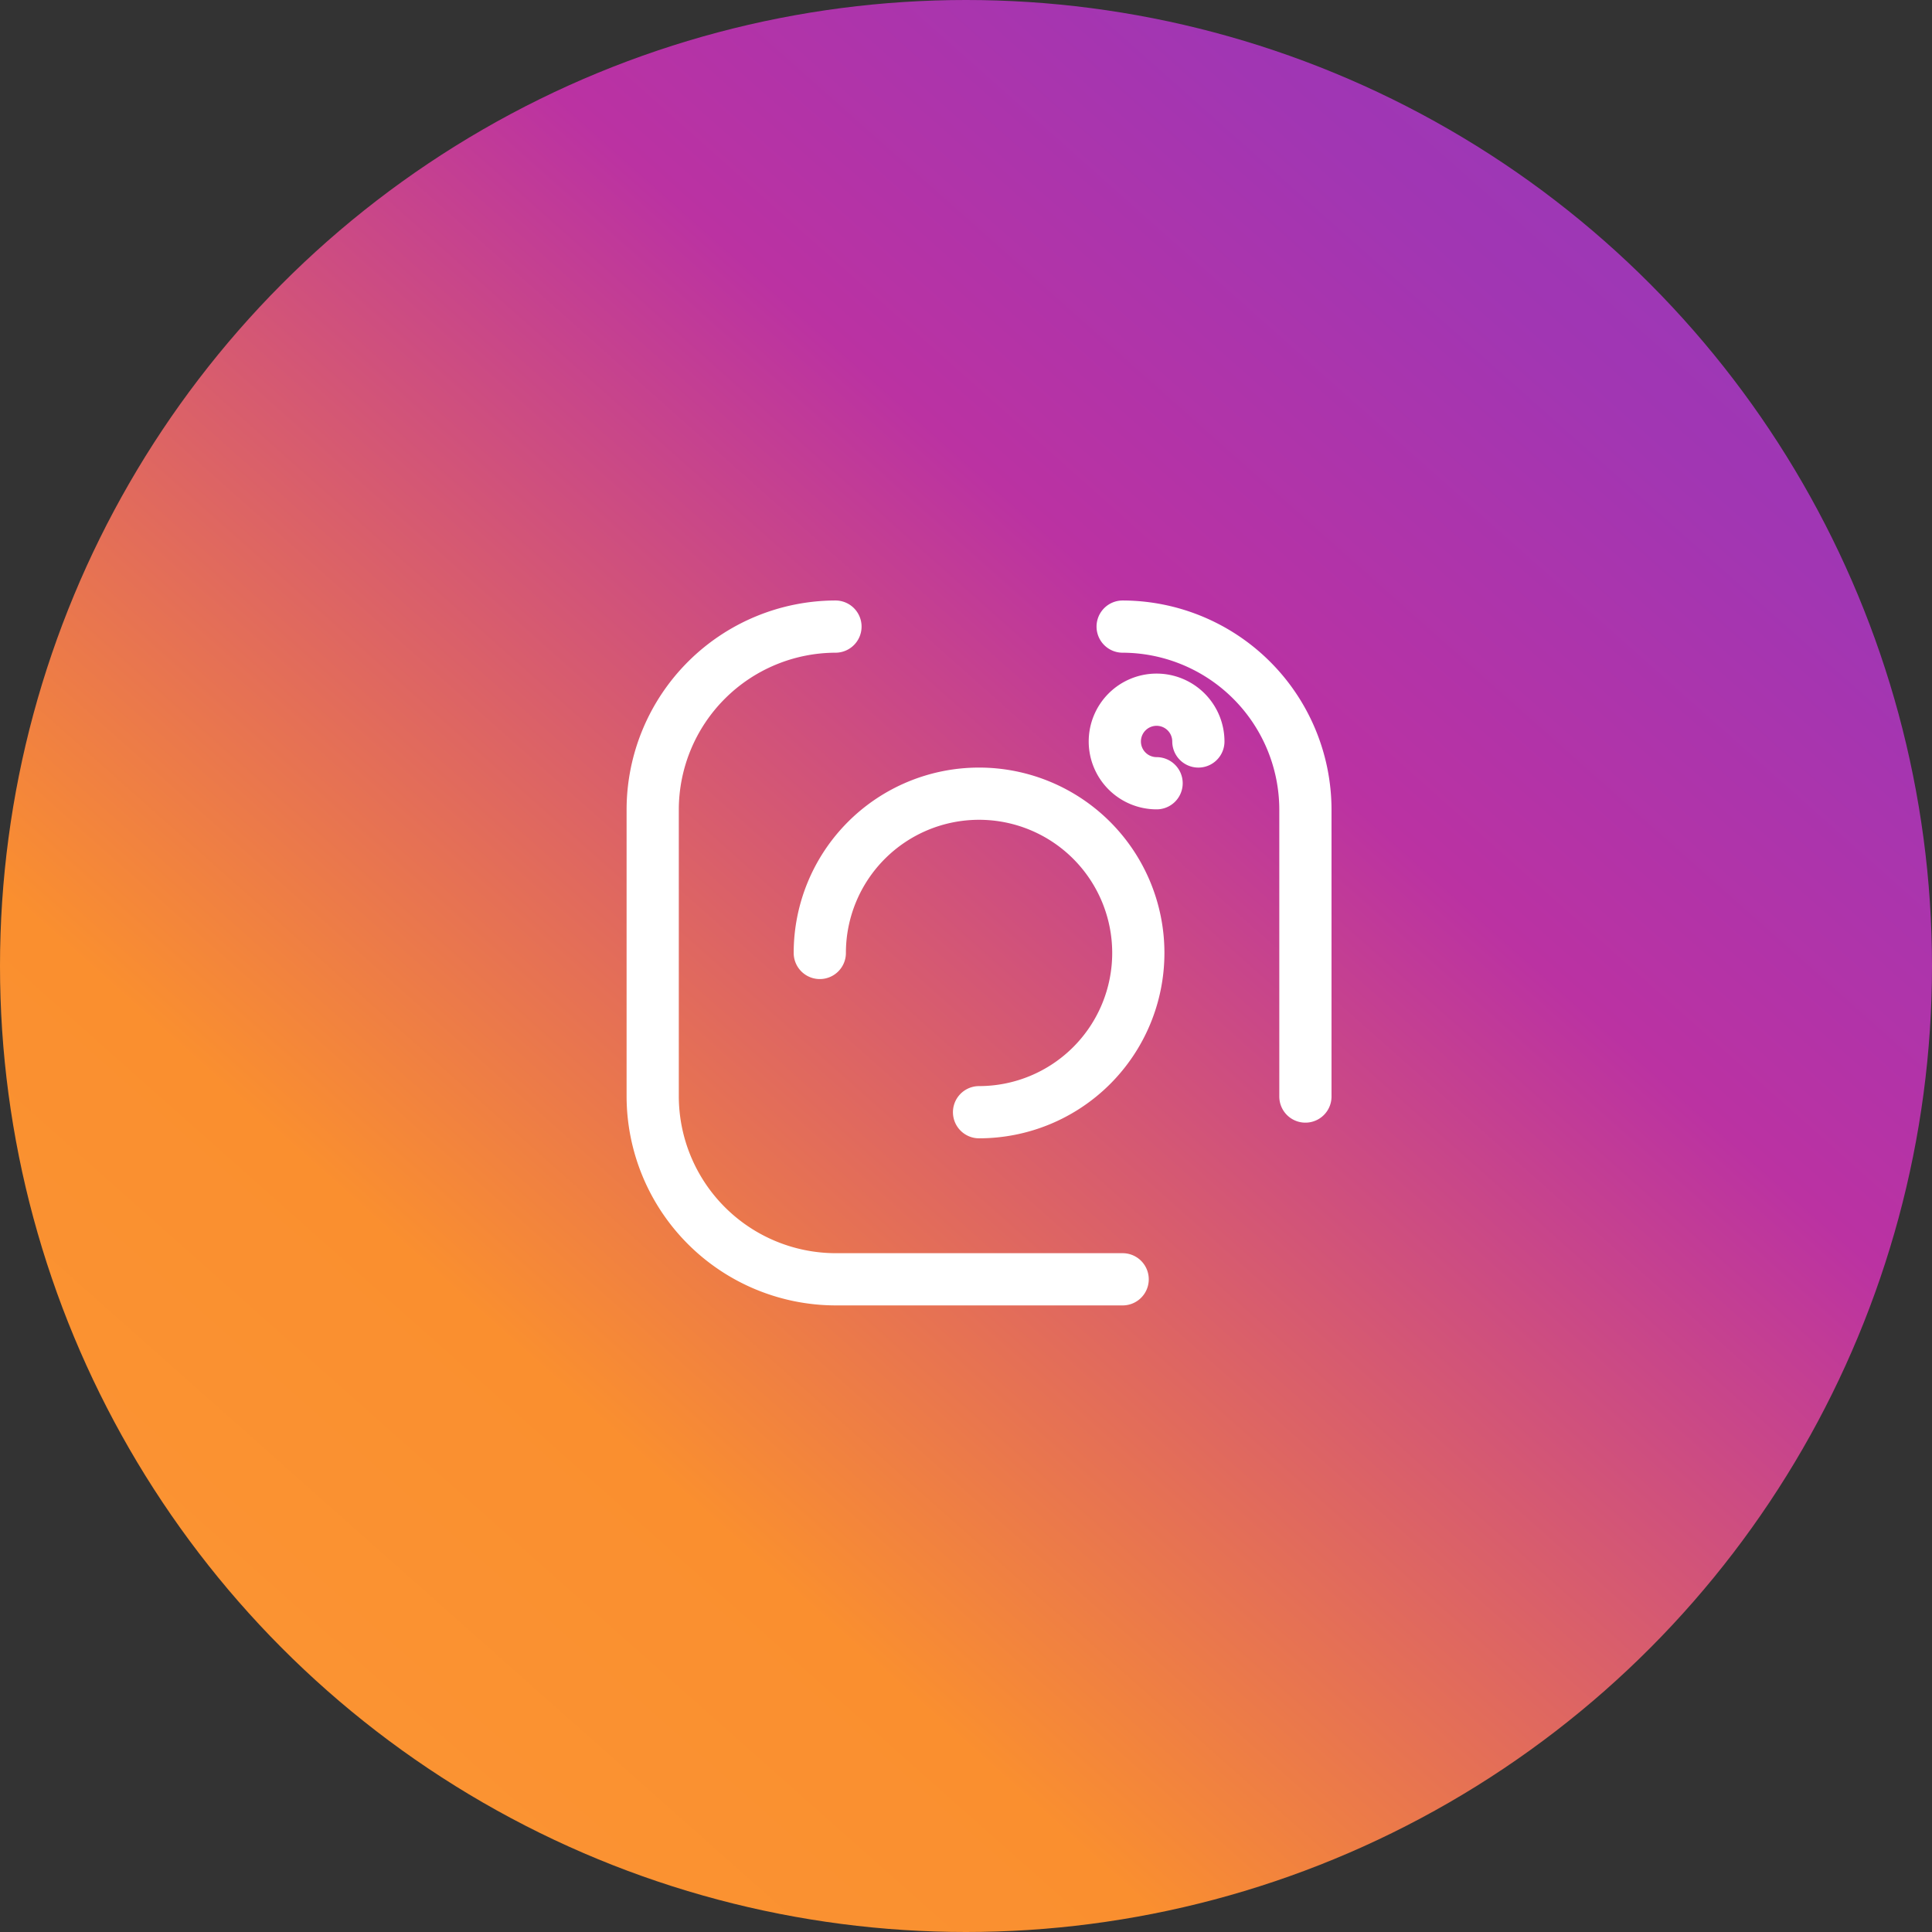
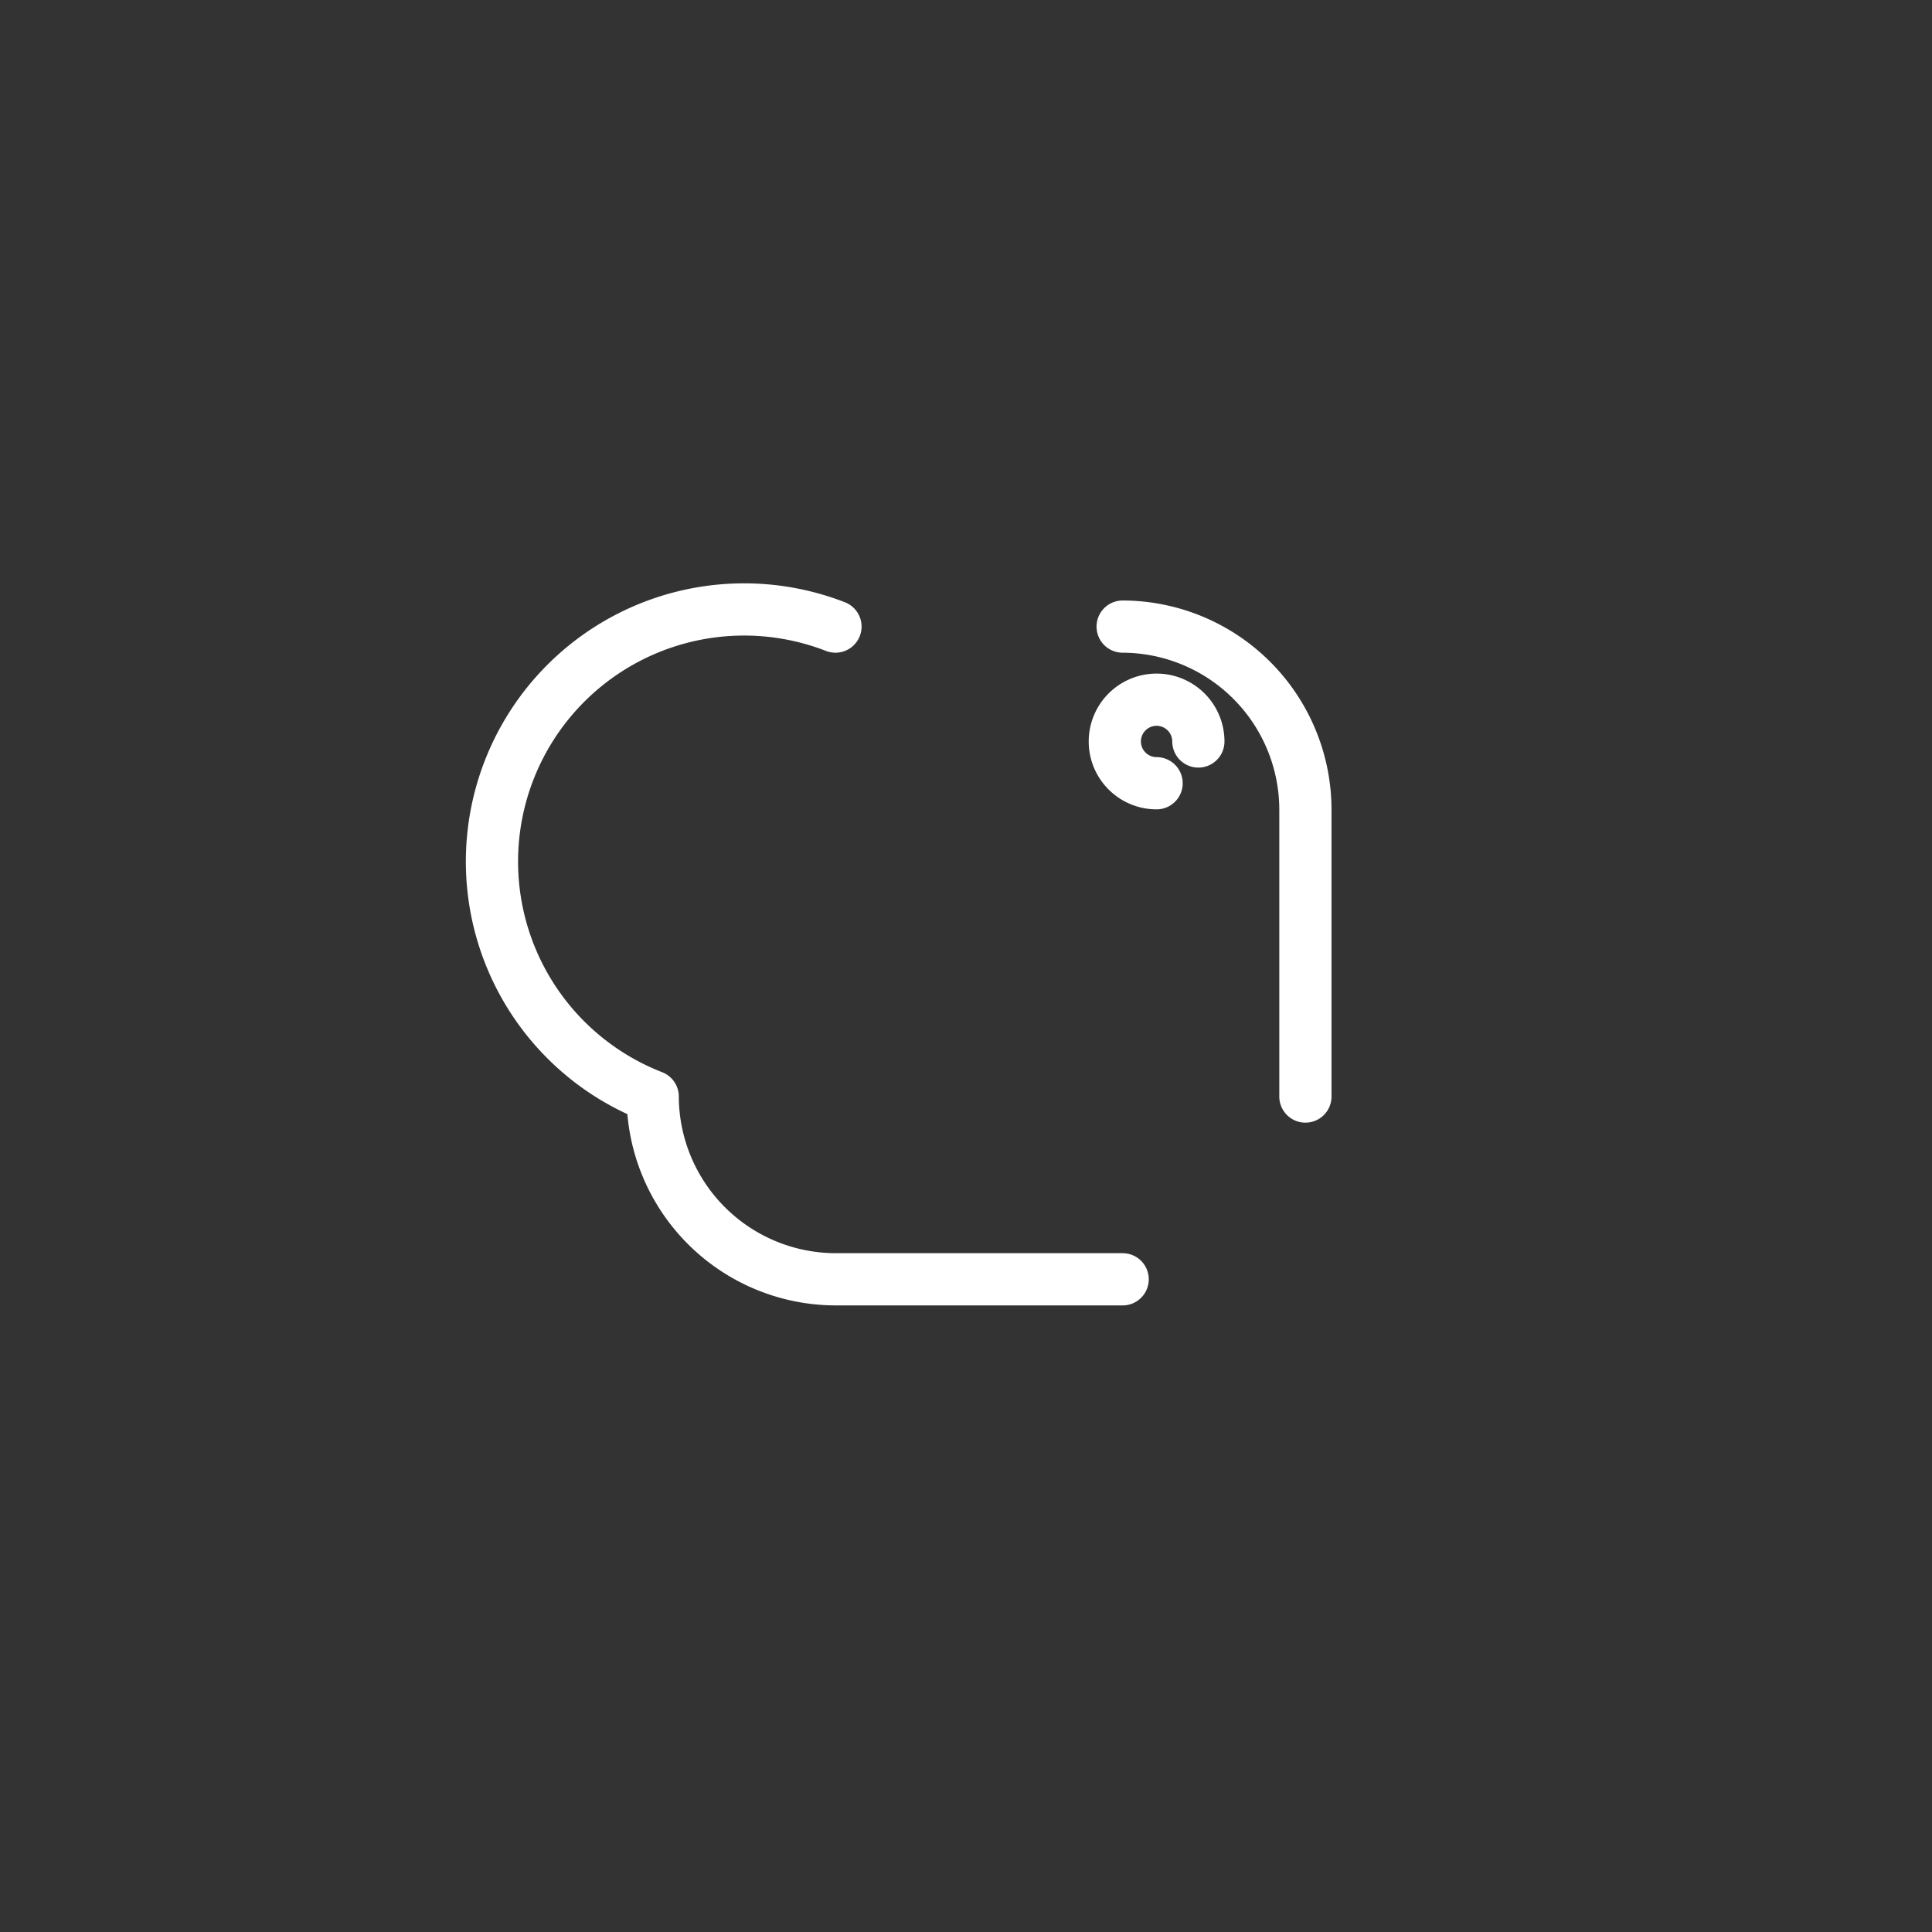
<svg xmlns="http://www.w3.org/2000/svg" width="74" height="74" viewBox="0 0 74 74">
  <rect x="0" y="0" width="74" height="74" fill="#333333" stroke="none" />
  <defs>
    <style>.a{fill:url(#a);}.b{fill:none;stroke:#fff;stroke-linecap:round;stroke-linejoin:round;stroke-miterlimit:10;stroke-width:2px;}</style>
    <linearGradient id="a" x1="1" x2="0" y2="1.126" gradientUnits="objectBoundingBox">
      <stop offset="0" stop-color="#913abe" />
      <stop offset="0.176" stop-color="#a136b3" />
      <stop offset="0.339" stop-color="#bb32a2" />
      <stop offset="0.668" stop-color="#fa8f2f" />
      <stop offset="0.833" stop-color="#fb9433" />
      <stop offset="1" stop-color="#fdc25d" />
    </linearGradient>
  </defs>
  <g transform="translate(-1644 -2353)">
-     <circle class="a" cx="37" cy="37" r="37" transform="translate(1644 2353)" />
    <g transform="translate(1668 2376)">
-       <path class="b" d="M19,26H8a7.02,7.02,0,0,1-7-7V8A7.02,7.02,0,0,1,8,1" />
+       <path class="b" d="M19,26H8a7.02,7.02,0,0,1-7-7A7.02,7.02,0,0,1,8,1" />
      <path class="b" d="M19,1a7.02,7.02,0,0,1,7,7V19" />
-       <path class="b" d="M7.4,13.5a6.1,6.1,0,1,1,6.1,6.1" />
      <path class="b" d="M20.3,7a1.6,1.6,0,1,1,1.6-1.6" />
    </g>
  </g>
</svg>